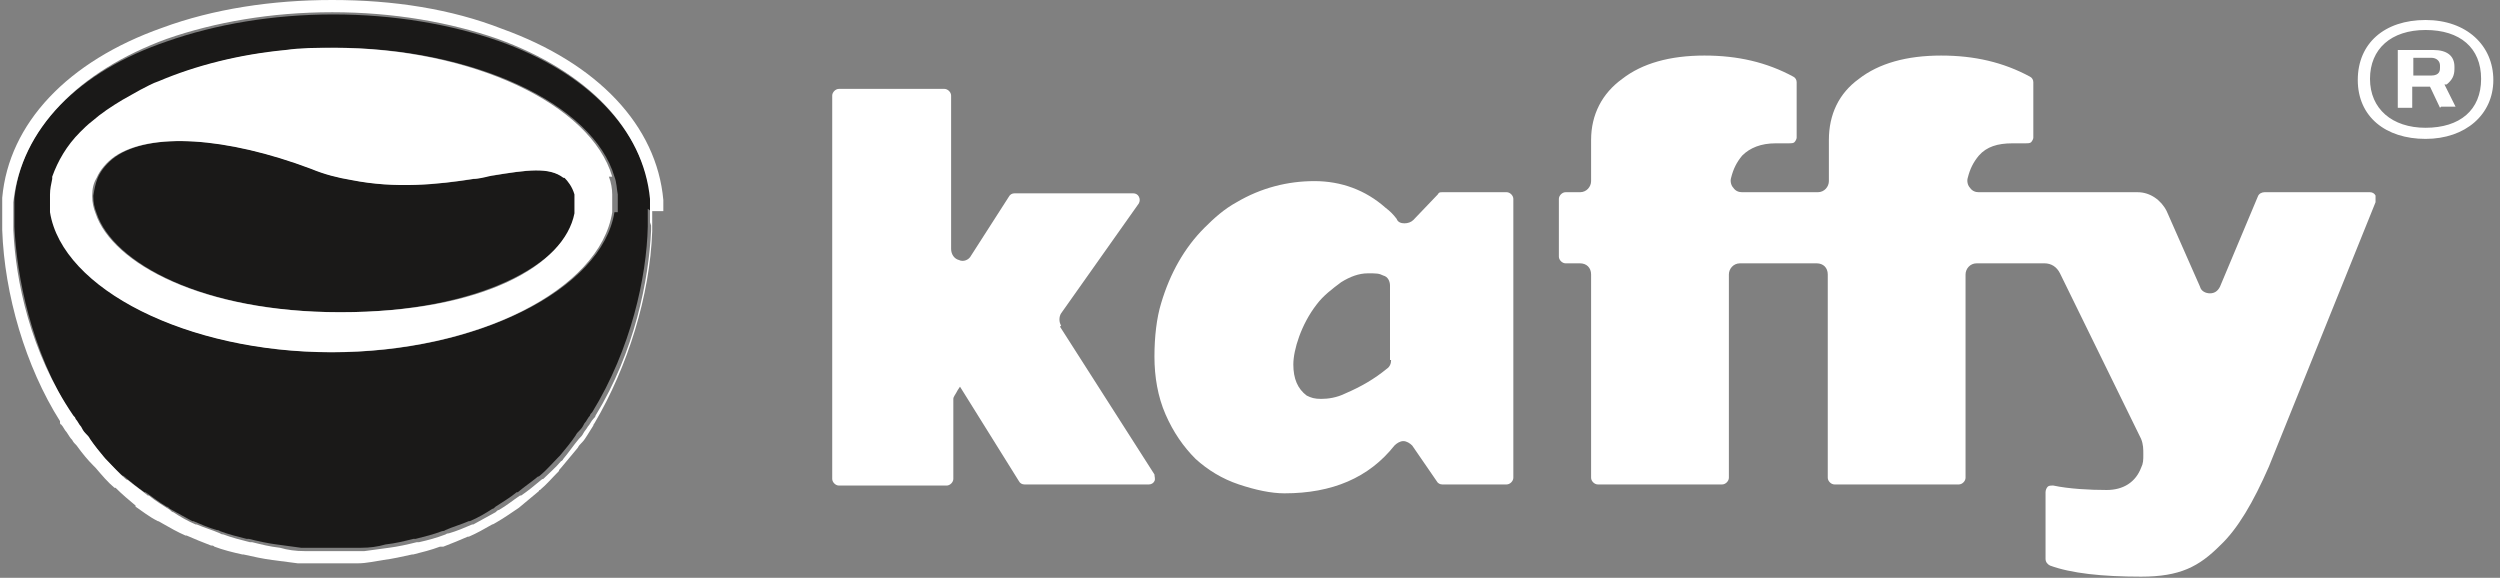
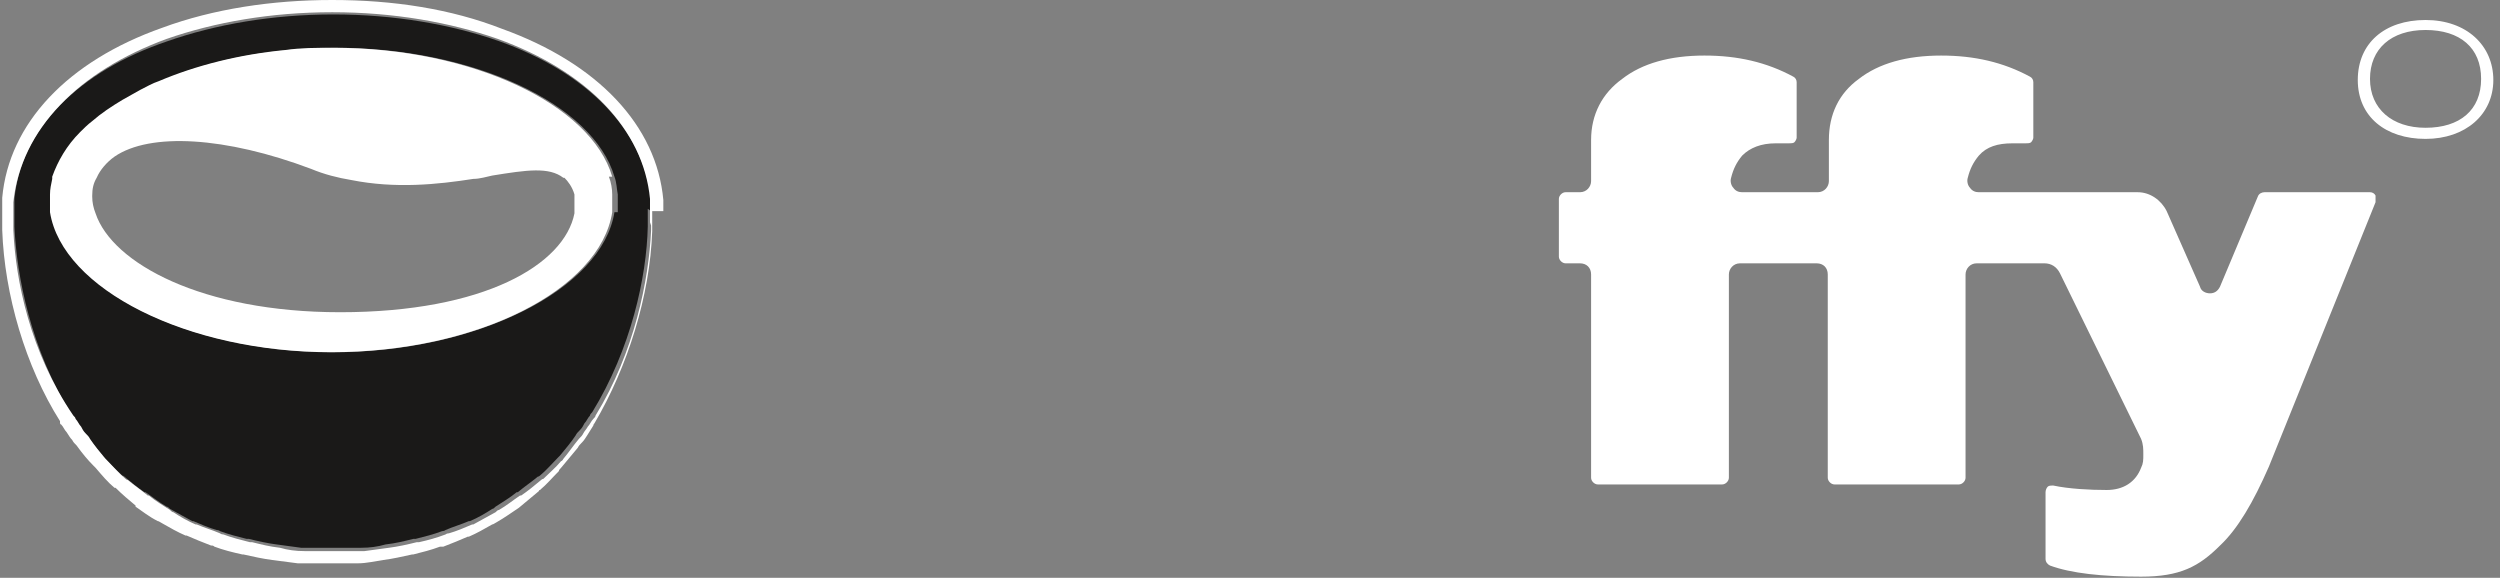
<svg xmlns="http://www.w3.org/2000/svg" id="Layer_1" version="1.1" viewBox="0 0 225 52">
  <rect x="0" y="0" width="225" height="52" fill="#808080" stroke="none" />
  <defs>
    <style>
      .st0 {
        fill: #1a1918;
      }

      .st1 {
        fill: #fff;
      }
    </style>
  </defs>
-   <path class="st1" d="M95.5,29.3c-.2-.3-.2-.8,0-1.1l7-9.9c.1-.2.1-.4,0-.6-.1-.2-.3-.3-.5-.3h-10.7c-.2,0-.4.1-.5.3l-3.4,5.3c-.2.4-.7.6-1.1.4-.4-.1-.7-.5-.7-1v-13.8c0-.3-.3-.6-.6-.6h-9.5c-.3,0-.6.3-.6.6v34.5c0,.3.3.6.6.6h9.7c.3,0,.6-.3.6-.6v-7.2c0-.2.2-.4.4-.8l.2-.3,5.3,8.5c.1.2.3.3.5.3h11.2c.2,0,.4-.1.5-.3.1-.2,0-.4,0-.6l-8.5-13.3Z" />
-   <path class="st1" d="M125.2,32.4c0,.3-.1.6-.4.8-1.1.9-2.3,1.6-3.7,2.2-.8.4-1.6.5-2.2.5s-.9-.1-1.3-.3c-.8-.6-1.2-1.5-1.2-2.8s.7-3.6,2.1-5.4c.6-.8,1.4-1.4,2.2-2,.8-.5,1.6-.8,2.4-.8s1,0,1.4.2c.4.1.6.5.6.9v6.7ZM135.7,17.3h-5.9c-.2,0-.3,0-.4.2l-2.2,2.3c-.2.2-.5.3-.8.3-.3,0-.6-.1-.7-.4-.3-.4-.6-.7-1-1-1.8-1.6-4-2.4-6.4-2.4s-4.8.6-7,1.9c-1.1.6-2,1.4-2.9,2.3-1.8,1.8-3.1,4.1-3.9,6.8-.4,1.3-.6,3-.6,4.8s.3,3.6,1,5.2c.7,1.6,1.6,2.9,2.7,4,1.1,1,2.4,1.8,3.9,2.3,1.5.5,2.9.8,4.1.8,4.3,0,7.6-1.4,9.9-4.3.2-.2.5-.4.8-.4.3,0,.6.2.8.4l2.2,3.2c.1.2.3.3.5.3h5.8c.3,0,.6-.3.6-.6v-25.1c0-.3-.3-.6-.6-.6Z" />
  <path class="st1" d="M213.3,17.3h-9.5c-.2,0-.5.1-.6.4l-3.4,8.1c-.2.4-.5.6-.9.6-.4,0-.8-.2-.9-.6l-3-6.8c-.5-1-1.5-1.7-2.6-1.7h-14.3c-.3,0-.6-.1-.8-.4-.2-.2-.3-.6-.2-.9.2-.8.5-1.4,1-2,.7-.8,1.7-1.1,3-1.1s.8,0,1.2,0c.2,0,.4,0,.5-.1.1-.1.2-.3.2-.4v-5c0-.2-.1-.4-.3-.5-2.4-1.3-5-1.9-8-1.9-3.1,0-5.6.7-7.4,2.1-1.8,1.3-2.7,3.2-2.7,5.5v3.7c0,.5-.4,1-1,1h-6.8c-.3,0-.6-.1-.8-.4-.2-.2-.3-.6-.2-.9.2-.8.5-1.4,1-2,.7-.7,1.7-1.1,3-1.1s.8,0,1.2,0c.2,0,.4,0,.5-.1.1-.1.2-.3.2-.4v-5c0-.2-.1-.4-.3-.5-2.4-1.3-5-1.9-8-1.9-3.1,0-5.6.7-7.4,2.1-1.8,1.3-2.8,3.2-2.8,5.5v3.7c0,.5-.4,1-1,1h-1.3c-.3,0-.6.3-.6.6v5.2c0,.3.3.6.6.6h1.3c.6,0,1,.4,1,1v18.3c0,.3.3.6.6.6h11.2c.3,0,.6-.3.6-.6v-18.3c0-.5.4-1,1-1h6.9c.6,0,1,.4,1,1v18.3c0,.3.3.6.6.6h11.2c.3,0,.6-.3.6-.6v-18.3c0-.5.4-1,1-1h6.1c.6,0,1.1.3,1.4.9l7.3,14.9c.2.5.2.9.2,1.4s0,.8-.2,1.2c-.5,1.3-1.6,2-3.1,2s-3.4-.1-4.8-.4c0,0,0,0-.1,0-.1,0-.3,0-.4.1-.1.1-.2.3-.2.5v6c0,.3.2.5.4.6,1.9.7,4.7,1,8.2,1s5.2-.9,7.1-2.8c1.6-1.5,3-3.9,4.4-7.1l9.6-23.8c0-.2,0-.4,0-.6-.1-.2-.3-.3-.5-.3Z" />
  <g>
-     <path class="st0" d="M50.9,16s0,0-.1,0c-1.3-1-3.4-.7-6.4-.2-.6,0-1.1.2-1.7.3-3.2.5-7,.9-11,.1-1.2-.2-2.4-.5-3.6-1-7.7-2.9-14.5-3.3-17.7-1.1-.7.5-1.3,1.2-1.6,1.9-.2.5-.3,1-.4,1.6,0,0,0,0,0,.1,0,.5.1,1,.3,1.5,1.5,4.5,9.6,8.9,22,8.9s20.3-4.4,21.1-8.9c0-.3,0-.6,0-1s0-.5,0-.7c-.1-.7-.5-1.2-.9-1.5Z" />
    <path class="st0" d="M55.3,19.1c-1.1,6.9-12.3,12.6-25.3,12.6h0c-13.1,0-24.2-5.6-25.3-12.6,0-.2,0-.4,0-.6,0-.2,0-.4,0-.6s0-.2,0-.2c0,0,0-.2,0-.2,0-.5.1-.9.2-1.4,0,0,0-.1,0-.2.4-1.4,1.3-2.8,2.5-4,.3-.4.7-.7,1.1-1,.8-.7,1.7-1.3,2.7-1.9.5-.3,1-.6,1.6-.9.5-.3,1.1-.5,1.7-.8,4.4-1.9,9.8-3,15.7-3h0c12.5,0,23.2,5.1,25.1,11.6.2.5.2,1.1.3,1.6,0,.2,0,.3,0,.5,0,.4,0,.8,0,1.1ZM58.6,19c0-.3,0-.6,0-.9,0,0,0,0,0,0s0,0,0,0c-.6-6.4-5.8-11.6-13.7-14.4-4.3-1.5-9.4-2.4-14.9-2.4-5.5,0-10.6.9-14.9,2.4C7.1,6.4,1.9,11.6,1.3,17.9c0,0,0,0,0,0s0,0,0,0c0,.3,0,.6,0,.9,0,0,0,0,0,0,0,.3,0,.5,0,.8s0,.3,0,.4c0,.1,0,.3,0,.4.2,4.5,1.5,11,5,16.7,0,.1.1.2.2.3.2.2.3.5.5.7.1.2.3.4.4.6.1.2.2.3.4.5.5.6.9,1.2,1.4,1.8,0,0,.1.2.2.2.5.6,1.1,1.1,1.6,1.6,0,0,.1,0,.2.1.6.5,1.2,1,1.8,1.4,0,0,0,0,.1,0,.6.4,1.2.9,1.9,1.3.1,0,.2.1.3.2.7.4,1.3.7,2,1.1,0,0,0,0,.1,0,.7.3,1.4.6,2.1.8,0,0,.2,0,.3.1.8.3,1.6.5,2.4.7,0,0,.1,0,.2,0,.8.2,1.7.4,2.5.5.7.1,1.5.2,2.2.3.1,0,.2,0,.4,0,.7,0,1.4,0,2.1,0,0,0,.1,0,.2,0s0,0,0,0c0,0,0,0,0,0,0,0,.1,0,.2,0,.7,0,1.4,0,2.1,0,.1,0,.2,0,.4,0,.8,0,1.5-.1,2.2-.3.9-.1,1.7-.3,2.5-.5,0,0,.1,0,.2,0,.8-.2,1.6-.4,2.4-.7,0,0,.2,0,.3-.1.7-.3,1.4-.5,2.1-.8,0,0,0,0,.1,0,.7-.3,1.4-.7,2-1.1.1,0,.2-.1.3-.2.6-.4,1.3-.8,1.9-1.3,0,0,0,0,.1,0,.6-.5,1.2-.9,1.8-1.4,0,0,.1,0,.2-.1.6-.5,1.1-1.1,1.6-1.6,0,0,.2-.2.2-.2.5-.6,1-1.2,1.4-1.8.1-.2.2-.3.4-.5.2-.2.3-.4.4-.6.2-.2.3-.5.5-.7,0-.1.1-.2.2-.3,3.5-5.7,4.9-12.2,5-16.7,0-.1,0-.3,0-.4,0-.1,0-.3,0-.4,0-.3,0-.6,0-.8,0,0,0,0,0,0Z" />
    <path class="st1" d="M58.6,20.3c0,.1,0,.3,0,.4-.2,4.5-1.5,11-5,16.7,0,.1-.1.2-.2.3-.2.2-.3.5-.5.7-.1.2-.3.4-.4.6-.1.2-.2.3-.4.5-.5.6-.9,1.2-1.4,1.8,0,0-.1.2-.2.2-.5.6-1.1,1.1-1.6,1.6,0,0-.1,0-.2.1-.6.5-1.2,1-1.8,1.4,0,0,0,0-.1,0-.6.4-1.2.9-1.9,1.3-.1,0-.2.1-.3.2-.7.4-1.3.7-2,1.1,0,0,0,0-.1,0-.7.3-1.4.6-2.1.8,0,0-.2,0-.3.1-.8.3-1.5.5-2.4.7,0,0-.1,0-.2,0-.8.2-1.7.4-2.5.5-.7.1-1.5.2-2.2.3-.1,0-.2,0-.4,0-.7,0-1.4,0-2.1,0,0,0-.1,0-.2,0s0,0,0,0c0,0,0,0,0,0,0,0-.1,0-.2,0-.7,0-1.4,0-2.1,0-.1,0-.2,0-.4,0-.8,0-1.5-.1-2.2-.3-.9-.1-1.7-.3-2.5-.5,0,0-.1,0-.2,0-.8-.2-1.6-.4-2.4-.7,0,0-.2,0-.3-.1-.7-.3-1.4-.5-2.1-.8,0,0,0,0-.1,0-.7-.3-1.4-.7-2-1.1-.1,0-.2-.1-.3-.2-.6-.4-1.3-.8-1.9-1.3,0,0,0,0-.1,0-.6-.5-1.2-.9-1.8-1.4,0,0-.1,0-.2-.1-.6-.5-1.1-1.1-1.6-1.6,0,0-.2-.2-.2-.2-.5-.6-1-1.2-1.4-1.8-.1-.2-.2-.3-.4-.5-.2-.2-.3-.4-.4-.6-.2-.2-.3-.5-.5-.7,0-.1-.1-.2-.2-.3C2.7,31.7,1.4,25.2,1.2,20.7c0-.1,0-.3,0-.4,0-.1,0-.3,0-.4,0-.3,0-.6,0-.8,0,0,0,0,0,0,0-.3,0-.6,0-.9,0,0,0,0,0,0s0,0,0,0C1.9,11.6,7.1,6.4,15,3.5c4.3-1.5,9.4-2.4,14.9-2.4s10.6.9,14.9,2.4c8,2.9,13.1,8.1,13.7,14.4,0,0,0,0,0,0s0,0,0,0c0,.3,0,.6,0,.9,0,0,0,0,0,0,0,.3,0,.5,0,.8,0,.1,0,.3,0,.4ZM59.7,19h0c0-.4,0-.7,0-1,0,0,0,0,0,0,0,0,0,0,0,0h0s0,0,0,0c-.6-6.7-5.9-12.3-14.5-15.4C40.6.8,35.4,0,29.9,0c-5.4,0-10.7.8-15.3,2.5C6.1,5.5.8,11.1.2,17.8h0c0,.1,0,.1,0,.2s0,0,0,0c0,.3,0,.6,0,.9h0s0,0,0,0c0,.3,0,.6,0,.9,0,.1,0,.3,0,.4,0,.1,0,.3,0,.5.2,5.8,2.1,12.3,5.2,17.2h0c0,.2,0,.3.1.3.2.2.3.5.5.7h0c.2.3.3.5.5.7.1.2.2.3.4.5.5.7,1,1.3,1.5,1.8,0,0,.1.1.2.2h0c.6.7,1.1,1.3,1.7,1.8,0,0,0,0,.1,0h0c.6.6,1.2,1.1,1.8,1.6h0c0,0,0,0,0,.1.6.4,1.2.9,2,1.3.1,0,.2.1.4.2.7.4,1.4.8,2.1,1.1,0,0,0,0,.1,0h0c.7.3,1.4.6,2.2.9h.1c0,0,.1,0,.2.1.8.3,1.6.5,2.5.7,0,0,0,0,.1,0h0c.9.2,1.8.4,2.6.5.7.1,1.5.2,2.3.3.1,0,.2,0,.4,0,.7,0,1.4,0,2.2,0h0s0,0,.1,0h0s0,0,0,0h0s0,0,0,0h0s0,0,0,0c0,0,0,0,.1,0h0c.7,0,1.5,0,2.2,0,.1,0,.2,0,.4,0,.8,0,1.6-.2,2.3-.3.8-.1,1.7-.3,2.6-.5h0s0,0,.1,0c.8-.2,1.6-.4,2.4-.7,0,0,.1,0,.2,0h.1c.8-.3,1.5-.6,2.2-.9h0s0,0,.1,0c.7-.3,1.4-.7,2.1-1.1.1,0,.2-.1.4-.2.7-.4,1.4-.9,2-1.3,0,0,0,0,0,0h0c.6-.5,1.2-1,1.8-1.5h0c0,0,0-.1.1-.1.6-.5,1.1-1.1,1.7-1.7h0c0-.1.1-.2.2-.3.5-.6,1-1.2,1.5-1.8.1-.2.2-.3.4-.5.2-.2.3-.4.5-.7h0c.2-.3.3-.5.5-.8,0,0,0-.1.1-.2h0c3-5.1,5-11.5,5.2-17.3,0-.2,0-.3,0-.5,0-.1,0-.3,0-.4,0-.3,0-.6,0-.9Z" />
  </g>
  <path class="st1" d="M30.6,28.1c-12.4,0-20.5-4.4-22-8.9-.2-.5-.3-1-.3-1.5s0,0,0-.1c0-.6.1-1.1.4-1.6.3-.7.9-1.4,1.6-1.9,3.2-2.2,10-1.8,17.7,1.1,1.2.5,2.4.8,3.6,1,4,.8,7.8.4,11-.1.6,0,1.2-.2,1.7-.3,3.1-.5,5.1-.8,6.4.2,0,0,0,0,.1,0,.3.3.7.8.9,1.5,0,.2,0,.4,0,.7s0,.6,0,1c-.9,4.6-8.1,8.9-21.1,8.9ZM55.1,15.9c-1.9-6.5-12.6-11.6-25.1-11.6h0c-1.5,0-2.9,0-4.3.2-4.2.4-8.1,1.4-11.4,2.8-.6.2-1.1.5-1.7.8-.5.3-1.1.6-1.6.9-1,.6-1.9,1.2-2.7,1.9-.4.3-.8.7-1.1,1-1.2,1.2-2,2.6-2.5,4,0,0,0,.1,0,.2-.1.5-.2.9-.2,1.4,0,0,0,.2,0,.2,0,0,0,.2,0,.2,0,.2,0,.4,0,.6,0,.2,0,.4,0,.6,1.1,6.9,12.3,12.6,25.3,12.6h0c13.1,0,24.2-5.6,25.3-12.6,0-.4,0-.7,0-1.1s0-.3,0-.5c0-.5-.1-1.1-.3-1.6Z" />
  <path class="st1" d="M218.3,1.8c-3.7,0-6.1,2.1-6.1,5.4s2.5,5.3,6.1,5.3,6.1-2.2,6.1-5.3-2.4-5.4-6.1-5.4ZM218.3,11.5c-3,0-5-1.7-5-4.4s1.9-4.4,5-4.4,5,1.6,5,4.4-1.9,4.4-5,4.4Z" />
-   <path class="st1" d="M219.7,9.6h1.3l-1-2h.2c.5-.4.7-.8.7-1.4v-.2c0-1-.7-1.5-1.9-1.5h-3.2v5.2h1.3v-1.9h1.6l.9,1.9ZM217.2,5.2h1.6c.5,0,.8.3.8.7v.2c0,.2,0,.7-.8.7h-1.6v-1.6Z" />
</svg>